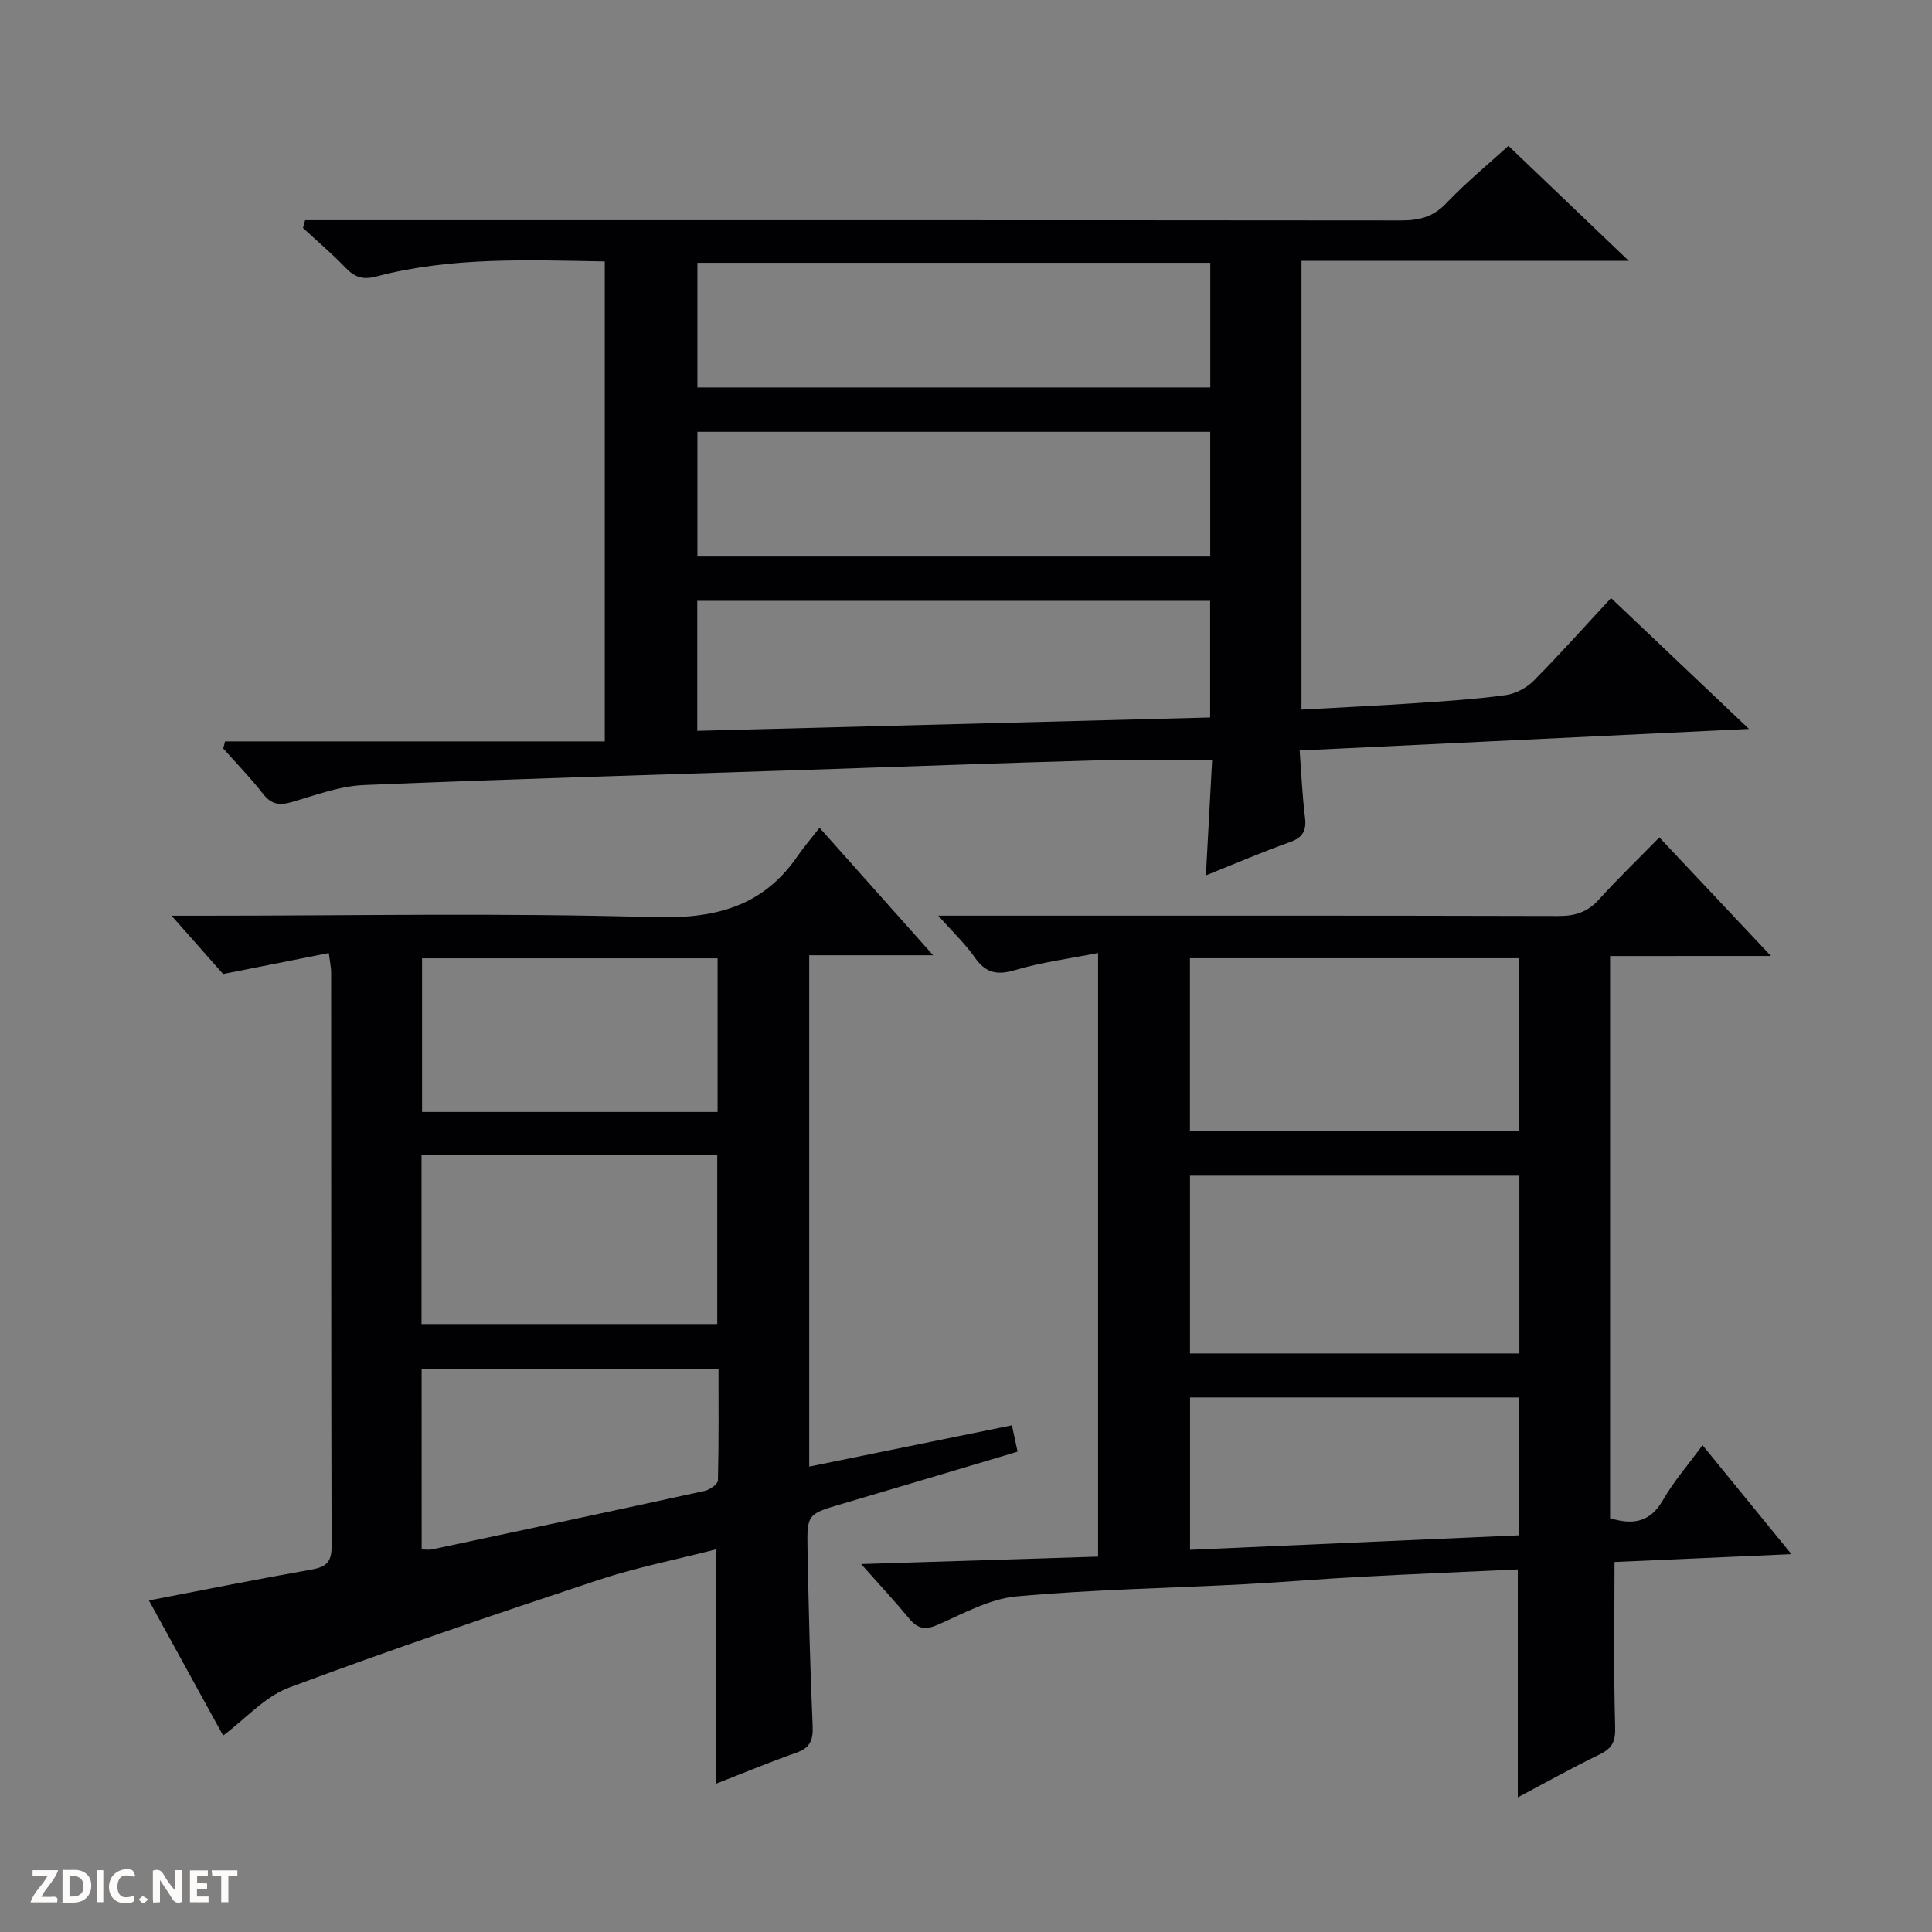
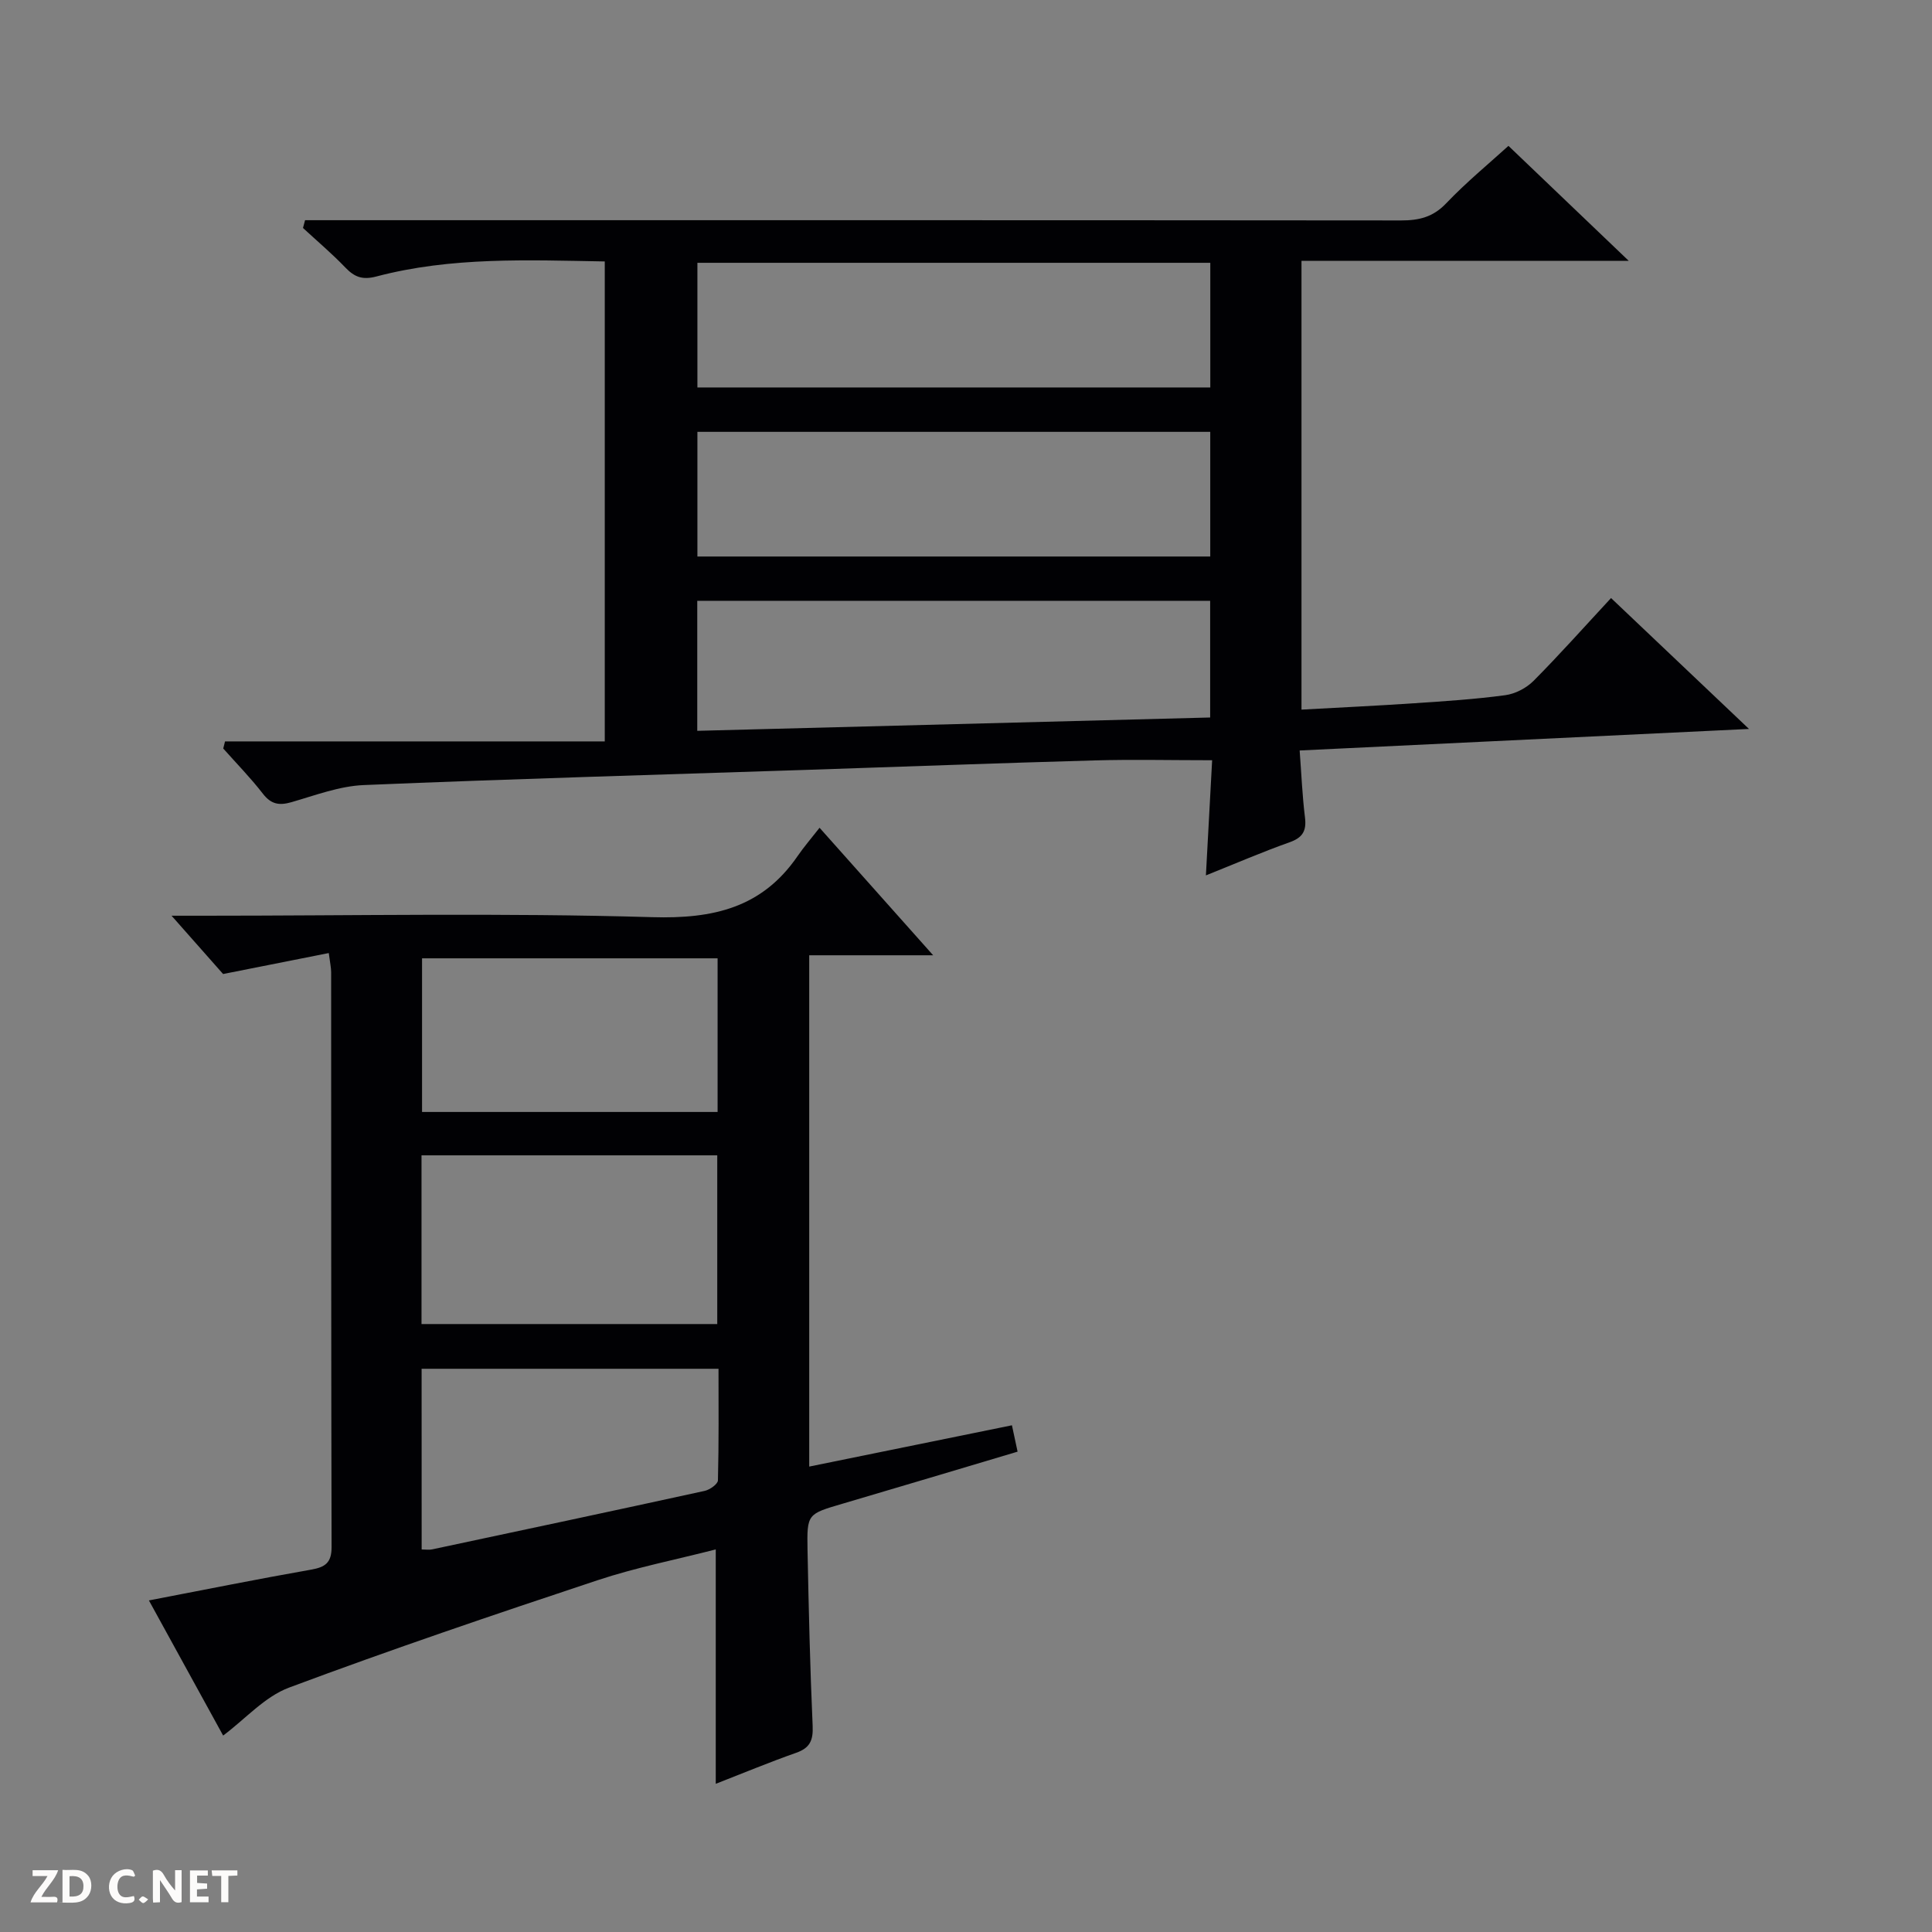
<svg xmlns="http://www.w3.org/2000/svg" enable-background="new 0 0 400 400" viewBox="0 0 400 400">
  <rect x="0" y="0" width="400" height="400" fill="#808080" stroke="none" />
  <g fill="#fcfbfa">
    <path d="m37.59 393.81c-.92.31-1.52.05-2-.78-.7-1.2-1.52-2.34-2.47-3.78v4.59c-.55.03-.95.05-1.41.07-.03-.37-.06-.64-.06-.91 0-1.91 0-3.81 0-5.7 1.13-.41 1.77-.03 2.29.91.62 1.11 1.38 2.14 2.31 3.19v-4.2h1.35v6.61z" />
    <path d="m12.94 393.88v-6.75c1.9.19 3.93-.54 5.37 1.29.8 1.01.78 2.88.03 3.97-1.37 1.97-3.4 1.51-6.4 1.49m2.45-1.22c2.04.12 2.92-.58 2.89-2.21-.03-1.51-.98-2.19-2.89-2z" />
    <path d="m11.81 393.87h-5.49c.68-2.18 2.47-3.48 3.51-5.45h-3.08v-1.21h5.29c-.71 2.13-2.44 3.48-3.47 5.51.86 0 1.63.04 2.39-.01.79-.05 1.14.21.85 1.16" />
    <path d="m39.33 393.86v-6.61h3.7v1.07h-2.22v1.52c.68.04 1.34.09 2.07.13v1.07c-.72.05-1.38.09-2.1.14v1.48h2.4v1.19h-3.85z" />
    <path d="m27.71 388.56c-1.15-.3-2.46-.61-3.1.64-.37.73-.41 1.93-.06 2.67.63 1.35 1.99.93 3.17.68.35.94-.01 1.32-.93 1.46-1.62.25-3.05-.27-3.76-1.48-.73-1.24-.6-3.03.31-4.17.88-1.11 2.71-1.7 4-1.16.32.13.44.74.65 1.12-.1.08-.19.16-.28.24" />
    <path d="m49.15 387.24v1.07c-.59.02-1.17.05-1.87.08v5.44h-1.48v-5.44h-1.85c-.05-.4-.08-.73-.13-1.15z" />
-     <path d="m20.06 387.21h1.33v6.62h-1.33z" />
    <path d="m30.68 393.25c-.39.38-.8.79-1.05.76-.32-.05-.6-.45-.9-.7.26-.24.51-.64.8-.67.29-.04.62.3 1.15.61" />
  </g>
  <path d="m46.59 153.5h78.62c0-33.6 0-66.33 0-99.37-16-.28-31.8-.97-47.27 3.11-2.92.77-4.55.12-6.45-1.86-2.76-2.88-5.83-5.47-8.76-8.18.14-.54.29-1.08.43-1.61h5.94c73.66 0 147.32-.02 220.99.05 3.69 0 6.6-.68 9.31-3.53 4.22-4.42 8.97-8.33 12.91-11.91 8.27 7.9 16.24 15.53 24.9 23.8-23.04 0-45.25 0-67.75 0v92.92c7.9-.44 15.63-.8 23.35-1.32 6.29-.42 12.6-.83 18.85-1.67 2.06-.28 4.35-1.47 5.83-2.95 5.39-5.42 10.48-11.15 16.06-17.16 9.27 8.8 18.46 17.52 28.56 27.1-31.54 1.51-61.84 2.97-93.03 4.46.36 4.76.54 9.32 1.1 13.84.35 2.81-.48 4.21-3.2 5.17-5.61 1.99-11.09 4.36-17.31 6.85.45-8.32.87-16.01 1.29-23.84-8.6 0-16.55-.19-24.49.04-19.79.55-39.58 1.3-59.37 1.95-30.6 1.01-61.21 1.87-91.79 3.15-5.03.21-10.03 2.12-14.96 3.54-2.56.74-4.23.44-5.93-1.76-2.53-3.27-5.45-6.25-8.2-9.35.11-.48.24-.97.37-1.47zm203.99-99.09c-35.6 0-70.94 0-106.19 0v25.81h106.19c0-8.79 0-17.22 0-25.81zm-.01 35c-35.6 0-70.95 0-106.18 0v25.81h106.18c0-8.8 0-17.22 0-25.81zm-.02 34.98c-35.6 0-70.91 0-106.19 0v26.92c35.59-.93 70.88-1.85 106.19-2.76 0-8.53 0-16.29 0-24.16z" fill="#010104" />
  <path d="m46.2 359.33c-4.98-9.06-10.08-18.34-15.37-27.98 11.53-2.21 22.52-4.43 33.57-6.37 2.94-.52 4.26-1.42 4.25-4.7-.1-39.66-.07-79.32-.09-118.98 0-.97-.23-1.94-.49-3.98-7.32 1.45-14.38 2.85-21.88 4.34-3.03-3.43-6.39-7.23-10.67-12.07h6.56c30.99 0 62.01-.61 92.98.3 12.64.37 22.72-1.95 30.06-12.63 1.32-1.92 2.85-3.69 4.56-5.88 8.21 9.22 15.58 17.49 23.52 26.4-8.9 0-17.1 0-25.66 0v105.86c13.99-2.85 27.84-5.67 41.97-8.55.4 1.86.74 3.44 1.17 5.46-12.19 3.63-24.21 7.24-36.25 10.78-7.25 2.13-7.38 2.08-7.24 9.57.24 12.14.52 24.29 1.06 36.42.13 2.97-.53 4.57-3.42 5.58-5.6 1.97-11.09 4.26-16.64 6.42 0-16.21 0-32.07 0-48.53-8.2 2.11-16.52 3.74-24.5 6.39-21.39 7.1-42.76 14.34-63.87 22.23-5.02 1.88-9.02 6.48-13.62 9.92zm41.07-120.13v34.93h61.23c0-11.88 0-23.31 0-34.93-20.44 0-40.56 0-61.23 0zm61.3-40.79c-20.6 0-40.95 0-61.19 0v31.81h61.19c0-10.8 0-21.22 0-31.81zm-61.27 122.39c.89 0 1.56.12 2.18-.02 18.81-4 37.63-8 56.42-12.11 1.06-.23 2.72-1.41 2.74-2.18.2-7.75.12-15.51.12-23.1-20.99 0-41.22 0-61.47 0 .01 12.69.01 24.97.01 37.41z" fill="#010104" />
-   <path d="m333.35 197.94v116.39c4.69 1.42 8.27.91 10.95-3.76 2.22-3.86 5.21-7.29 8.19-11.36 6.07 7.43 11.91 14.59 18.41 22.56-12.94.57-25.06 1.11-36.63 1.62 0 11.63-.2 22.89.13 34.14.09 3.02-.59 4.43-3.22 5.71-5.65 2.73-11.13 5.81-16.94 8.88 0-15.82 0-31.15 0-47.19-10.8.5-21.7.95-32.6 1.53-7.96.42-15.91 1.11-23.88 1.53-15.78.82-31.61 1.09-47.33 2.53-5.55.51-10.95 3.53-16.22 5.85-2.62 1.15-4.2.89-5.96-1.25-2.93-3.55-6.08-6.92-9.96-11.3 17.05-.53 33.01-1.03 49.06-1.54 0-41.77 0-82.72 0-124.97-6.03 1.19-11.72 1.91-17.15 3.53-3.77 1.12-6.13.63-8.38-2.61-1.88-2.72-4.35-5.02-7.57-8.65h6.44c40.67 0 81.33-.04 122 .07 3.42.01 5.99-.8 8.33-3.39 3.9-4.32 8.11-8.36 12.53-12.88 7.64 8.11 14.98 15.91 23.11 24.55-11.73.01-22.29.01-33.31.01zm-18.78 45.47c-22.93 0-45.61 0-68.19 0v36.81h68.19c0-12.46 0-24.56 0-36.81zm-.15-9.18c0-12.24 0-24.12 0-35.84-22.97 0-45.54 0-68.05 0v35.84zm.06 83.64c0-10.04 0-19.29 0-28.54-22.91 0-45.47 0-68.09 0v31.54c22.84-1.01 45.33-2 68.09-3z" fill="#010104" />
</svg>